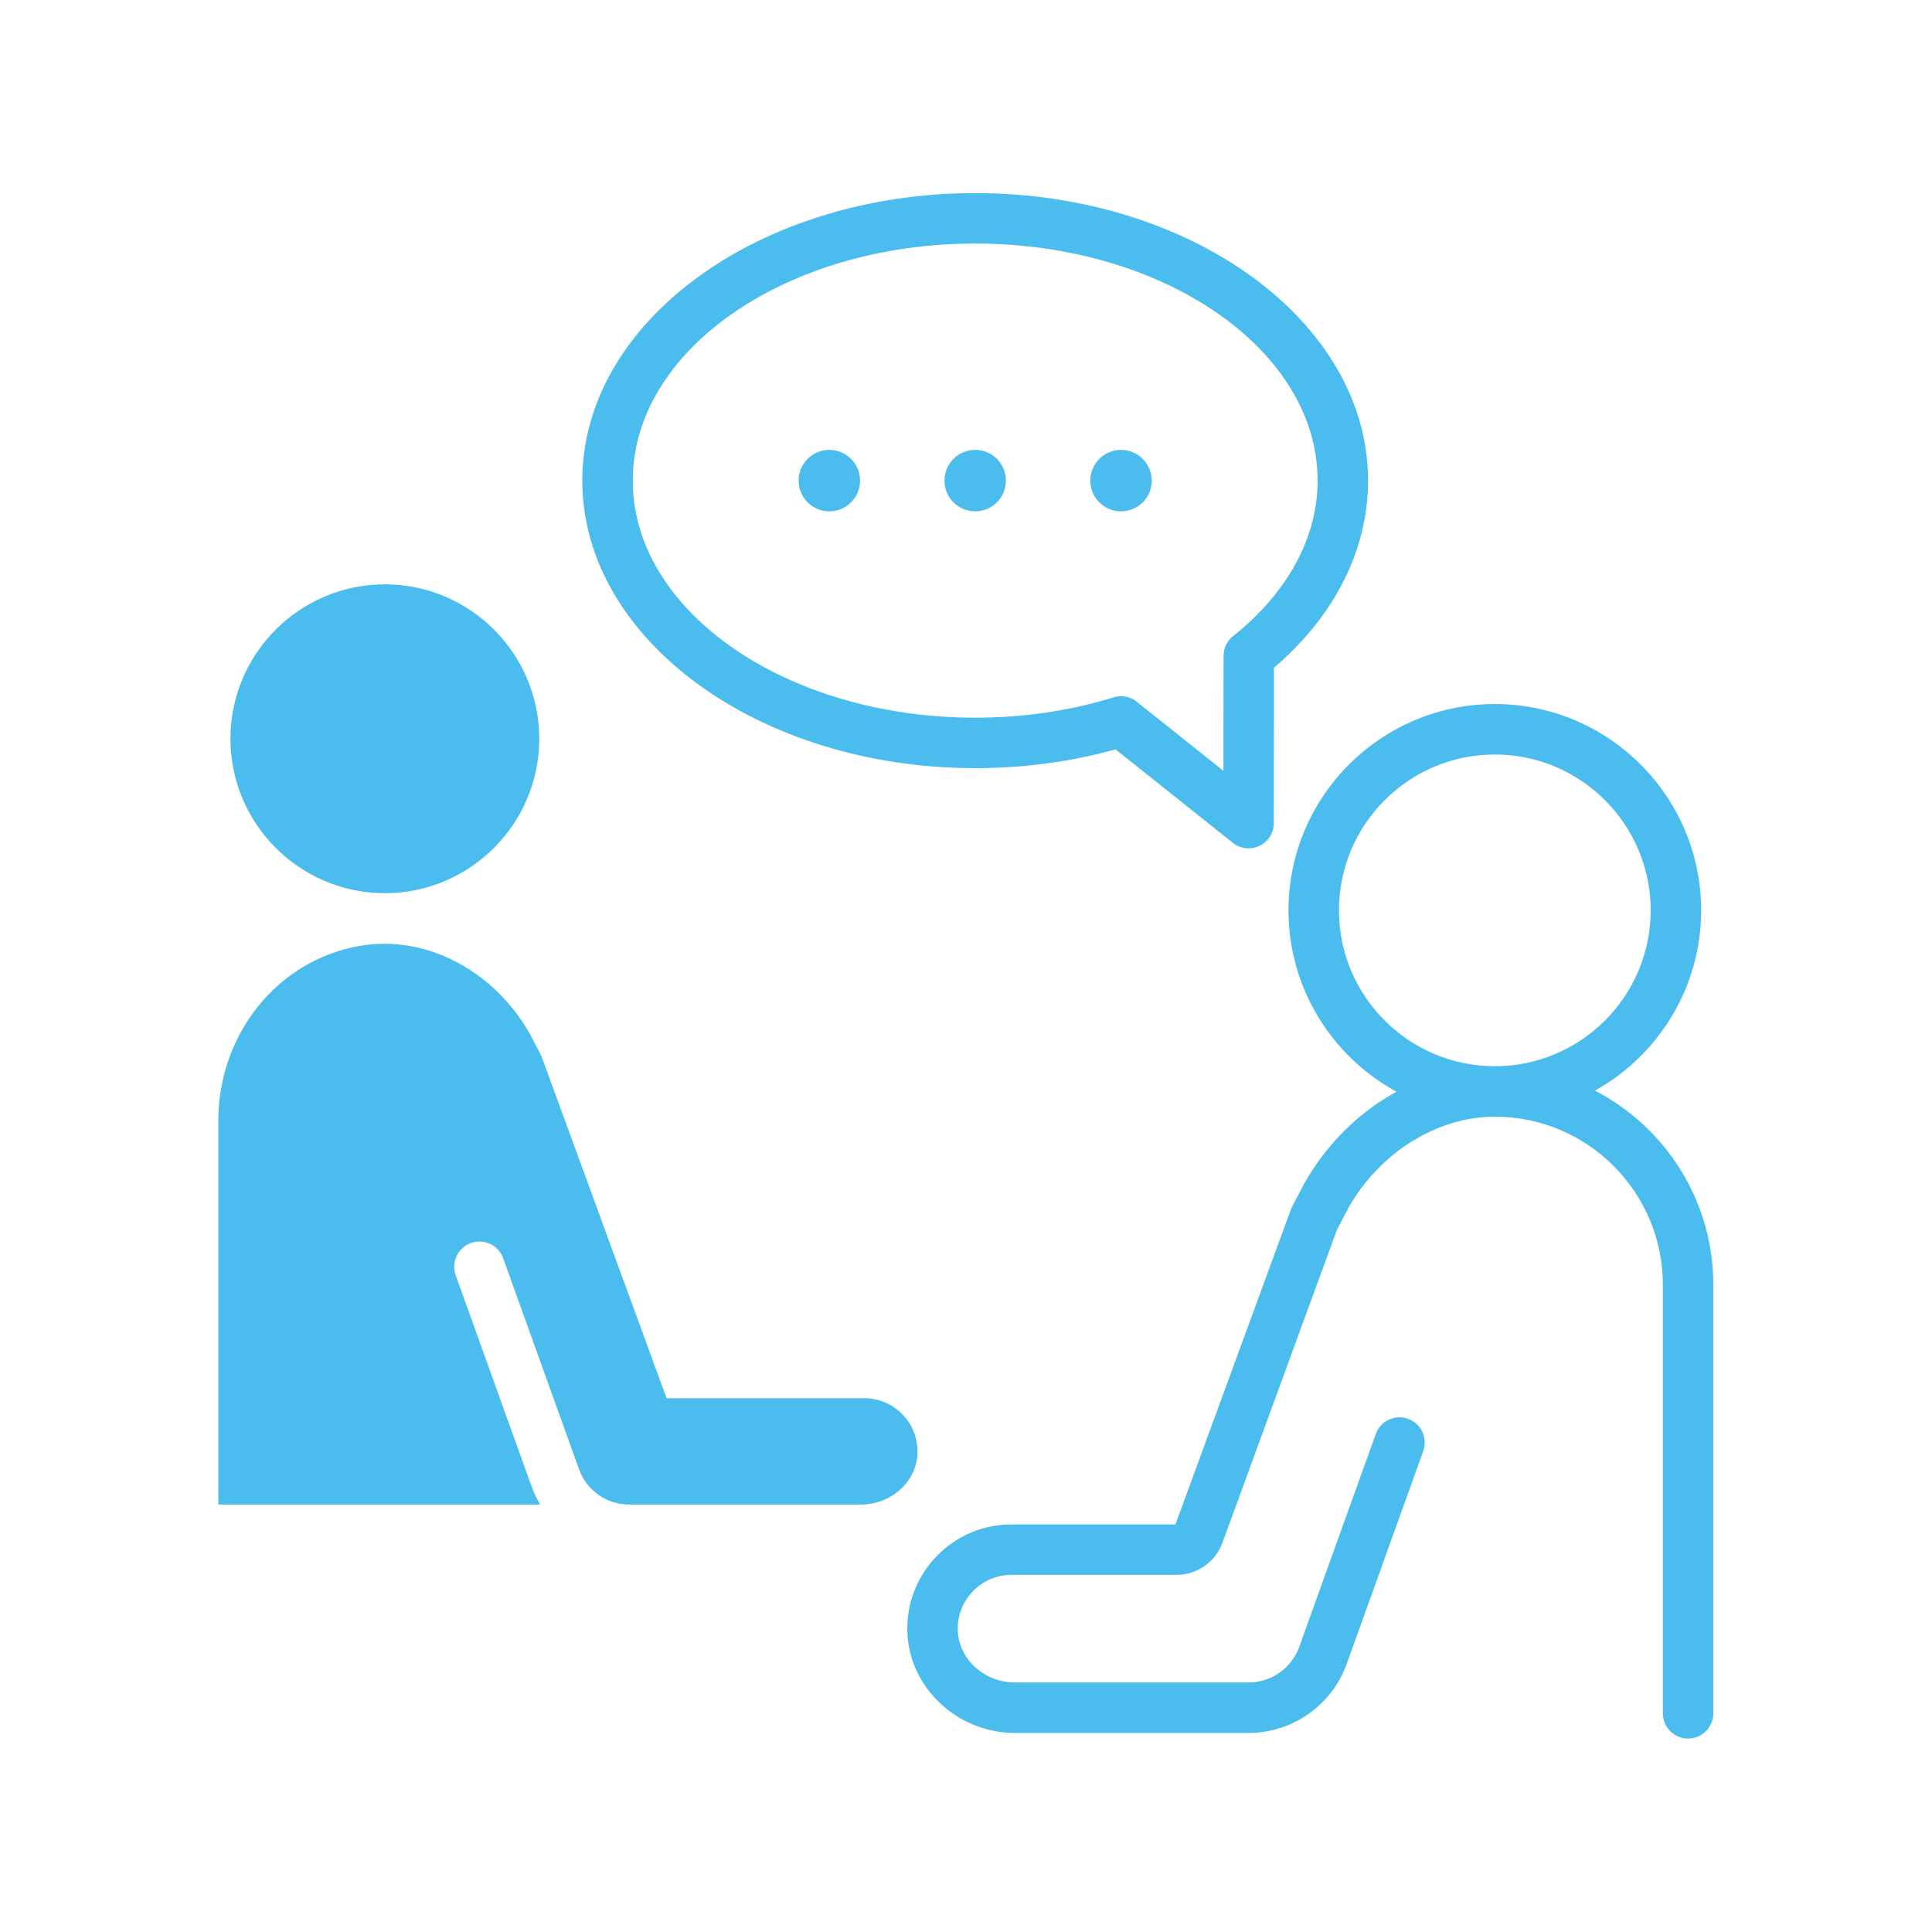
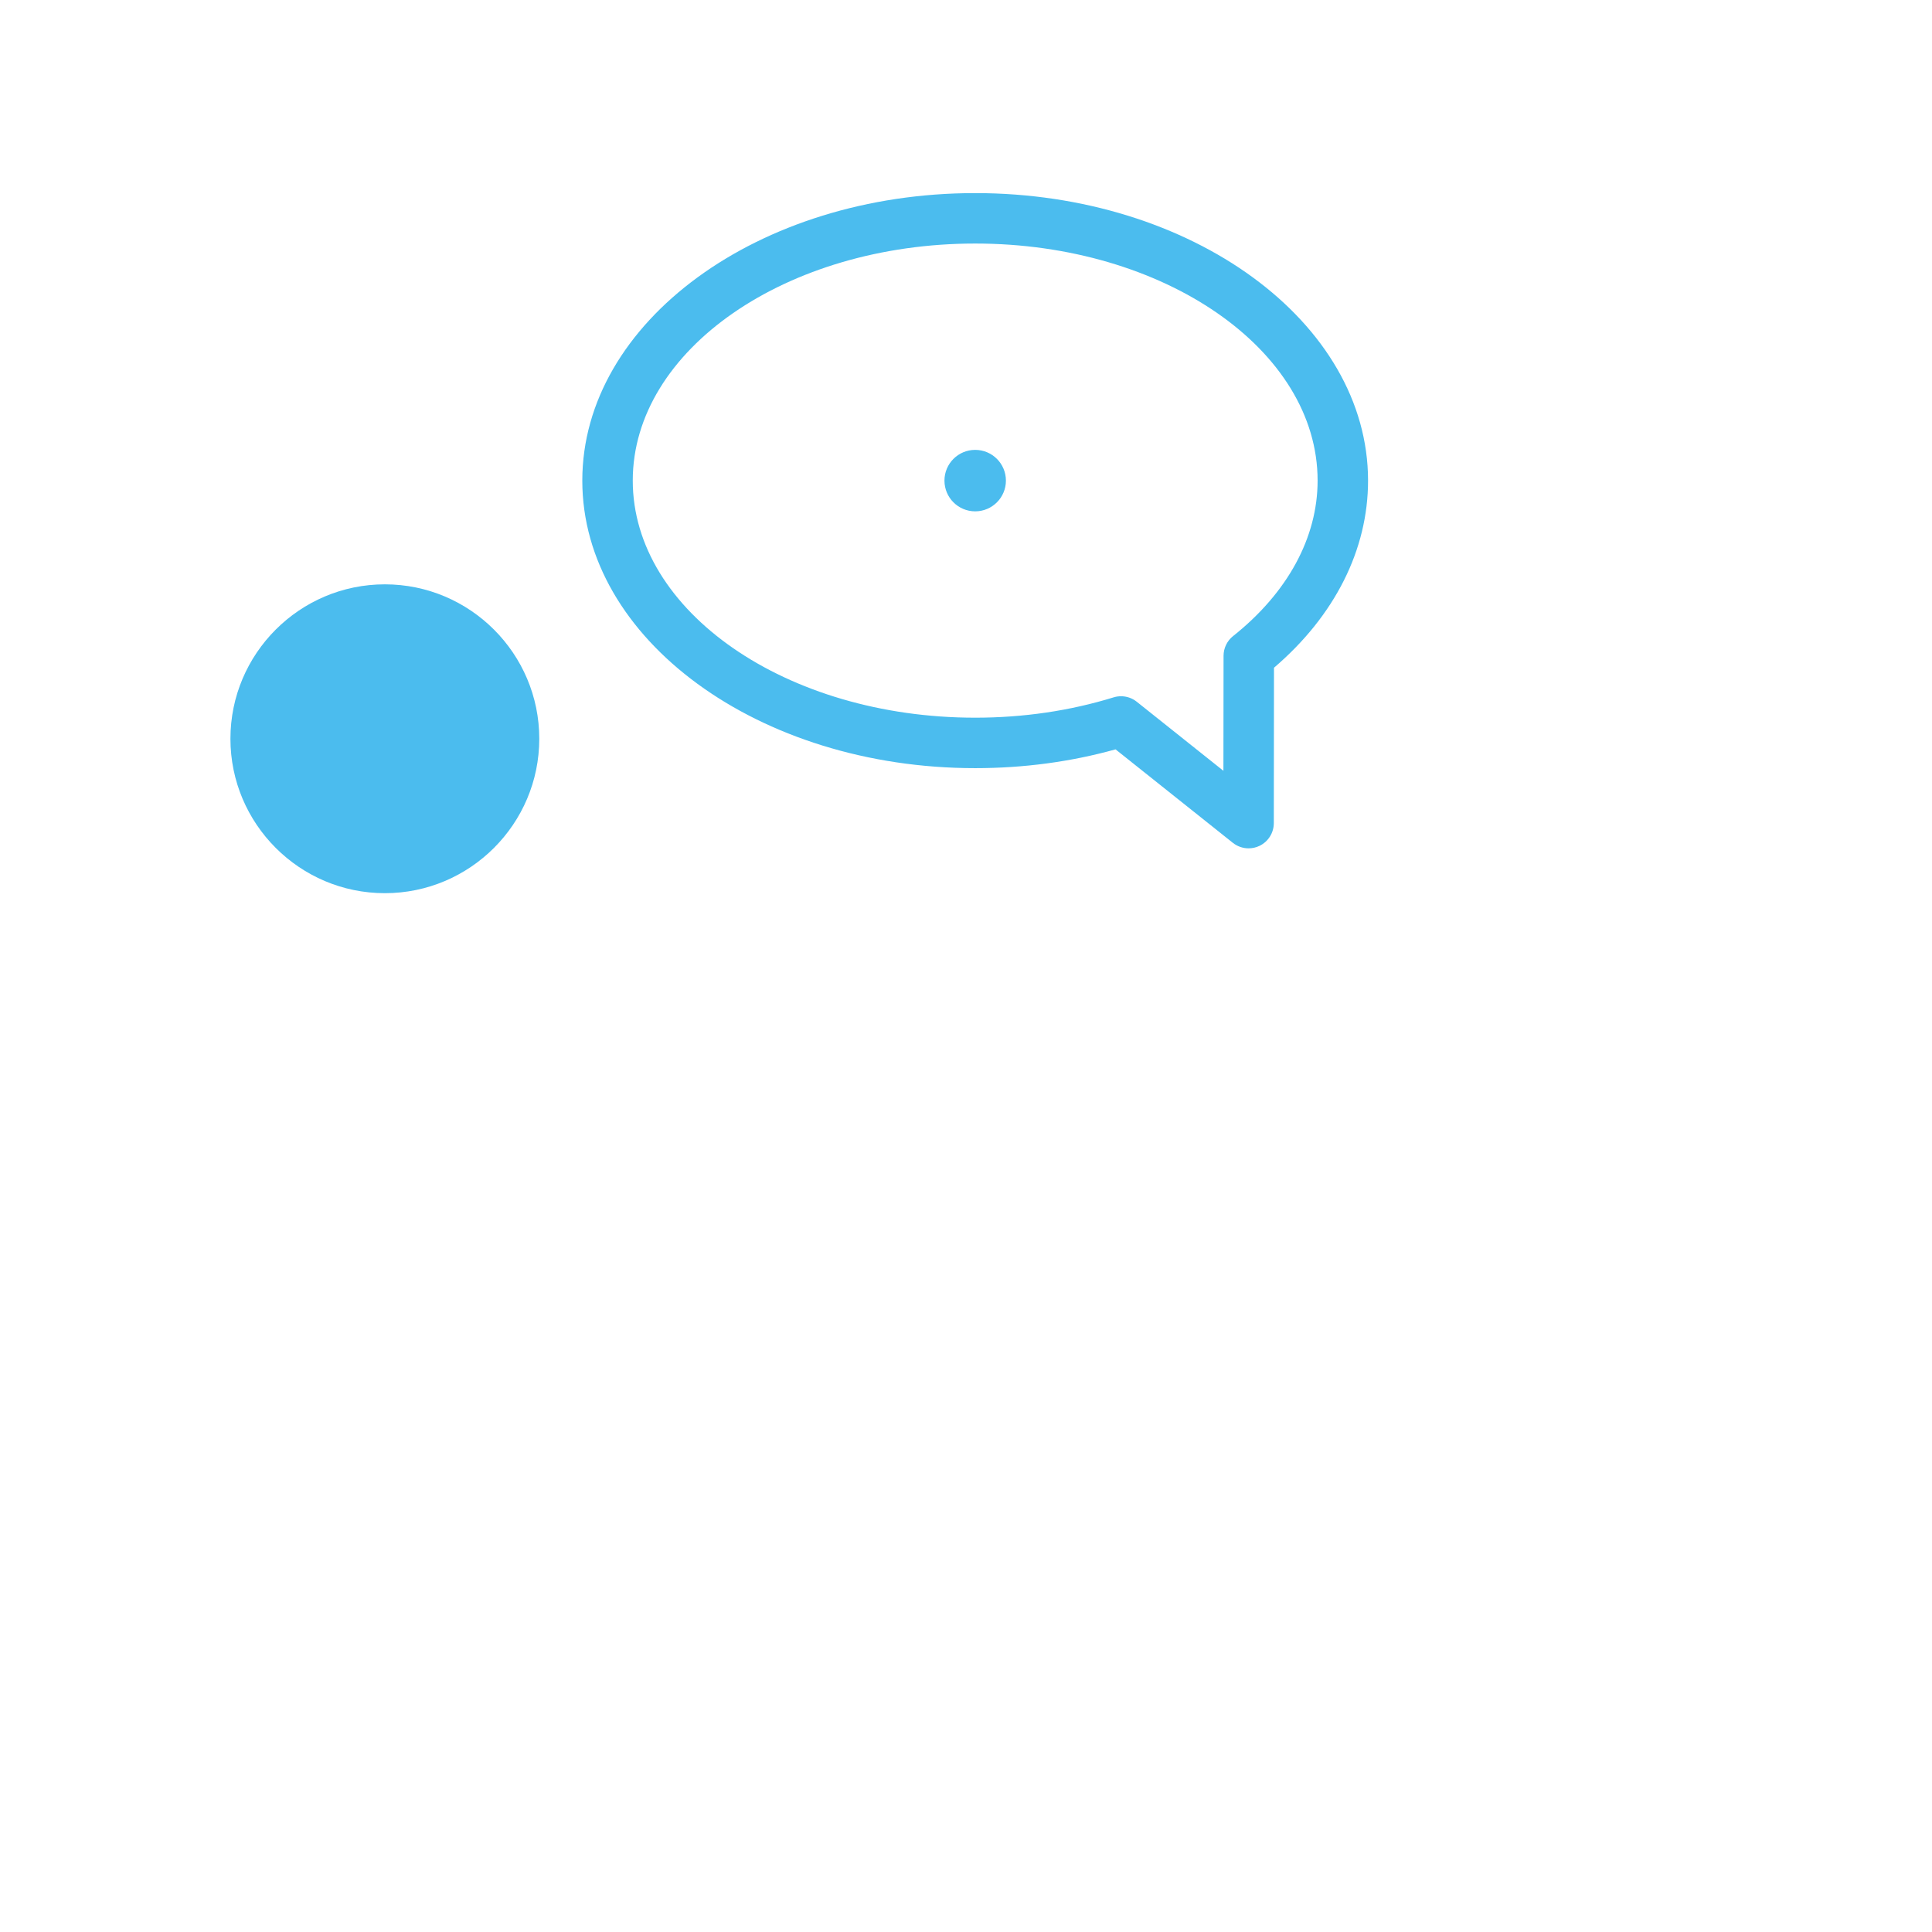
<svg xmlns="http://www.w3.org/2000/svg" width="1080" zoomAndPan="magnify" viewBox="0 0 810 810" height="1080" preserveAspectRatio="xMidYMid meet" version="1.0">
  <defs>
    <clipPath id="6d0cb7a500">
      <path d="M 380 295 L 718.875 295 L 718.875 729 L 380 729 Z M 380 295 " clip-rule="nonzero" />
    </clipPath>
    <clipPath id="4375f76ef7">
-       <path d="M 91.125 395 L 385 395 L 385 631 L 91.125 631 Z M 91.125 395 " clip-rule="nonzero" />
-     </clipPath>
+       </clipPath>
    <clipPath id="be22e1c97f">
      <path d="M 244 81 L 574 81 L 574 356 L 244 356 Z M 244 81 " clip-rule="nonzero" />
    </clipPath>
  </defs>
  <g clip-path="url(#6d0cb7a500)">
-     <path fill="#4bbcee" d="M 561.363 381.672 C 561.363 345.637 590.68 316.328 626.715 316.328 C 662.738 316.328 692.055 345.637 692.055 381.672 C 692.055 417.703 662.738 447.016 626.715 447.016 C 590.68 447.016 561.363 417.703 561.363 381.672 Z M 668.707 457.25 C 695.223 442.461 713.211 414.129 713.211 381.672 C 713.211 333.977 674.406 295.172 626.715 295.172 C 579.012 295.172 540.207 333.977 540.207 381.672 C 540.207 414.453 558.543 443.039 585.496 457.703 C 569.809 466.23 556.207 479.523 546.684 496.41 L 541.406 506.535 L 492.801 639.125 L 424.102 639.125 C 412.18 639.125 401.039 643.836 392.738 652.398 C 384.43 660.953 380.062 672.238 380.414 684.172 C 381.113 707.527 401.336 726.535 425.496 726.535 L 523.488 726.535 C 541.867 726.535 558.395 714.914 564.609 697.617 L 596.695 608.383 C 598.676 602.883 595.82 596.824 590.324 594.848 C 584.828 592.883 578.77 595.727 576.793 601.227 L 544.715 690.461 C 541.496 699.387 532.969 705.379 523.488 705.379 L 425.496 705.379 C 412.66 705.379 401.926 695.586 401.559 683.531 C 401.371 677.367 403.633 671.543 407.91 667.129 C 412.203 662.707 417.949 660.273 424.102 660.273 L 493.273 660.273 C 501.84 660.273 509.562 654.871 512.5 646.836 L 560.477 515.703 L 565.277 506.5 C 578.402 483.211 602.523 468.168 626.715 468.168 C 665.555 468.168 697.16 499.781 697.16 538.625 L 697.16 718.316 C 697.16 724.16 701.902 728.898 707.742 728.898 C 713.582 728.898 718.316 724.16 718.316 718.316 L 718.316 538.625 C 718.316 503.246 698.141 472.508 668.707 457.25 " fill-opacity="1" fill-rule="nonzero" />
-   </g>
+     </g>
  <path fill="#4bbcee" d="M 161.348 374.469 C 197.047 374.469 226.094 345.426 226.094 309.727 C 226.094 274.023 197.047 244.984 161.348 244.984 C 125.656 244.984 96.609 274.023 96.609 309.727 C 96.609 345.426 125.656 374.469 161.348 374.469 " fill-opacity="1" fill-rule="nonzero" />
  <g clip-path="url(#4375f76ef7)">
-     <path fill="#4bbcee" d="M 378.863 593.52 C 374.641 588.871 368.629 586.215 362.363 586.215 L 279.473 586.215 L 226.977 442.738 L 222.059 433.301 C 206.137 405.078 170.594 385.008 133.828 401.859 C 108.137 413.629 91.531 440.332 91.531 469.891 L 91.531 630.793 L 226.473 630.793 C 225.043 628.422 223.836 625.883 222.879 623.215 L 191.051 534.668 C 189.074 529.18 191.926 523.113 197.418 521.141 C 198.605 520.719 199.809 520.516 201 520.516 C 205.34 520.516 209.402 523.195 210.949 527.52 L 242.777 616.051 C 245.953 624.871 254.391 630.793 263.762 630.793 L 360.941 630.793 C 373.105 630.793 383.469 621.98 384.543 610.73 C 385.156 604.336 383.137 598.227 378.863 593.52 " fill-opacity="1" fill-rule="nonzero" />
-   </g>
+     </g>
  <g clip-path="url(#be22e1c97f)">
    <path fill="#4bbcee" d="M 408.852 102.105 C 488.012 102.105 552.414 146.699 552.414 201.496 C 552.414 225.375 539.828 248.527 516.98 266.676 C 514.453 268.68 512.988 271.727 512.98 274.941 L 512.922 323.164 L 476.582 294.203 C 474.688 292.691 472.355 291.902 469.992 291.902 C 468.945 291.902 467.895 292.055 466.875 292.375 C 448.547 298.023 429.027 300.895 408.852 300.895 C 329.691 300.895 265.289 256.309 265.289 201.496 C 265.289 146.699 329.691 102.105 408.852 102.105 Z M 408.852 322.051 C 429.18 322.051 448.941 319.398 467.695 314.172 L 516.887 353.367 C 518.793 354.883 521.125 355.668 523.473 355.668 C 525.039 355.668 526.605 355.328 528.062 354.625 C 531.719 352.863 534.043 349.168 534.055 345.105 L 534.125 279.949 C 559.609 258.168 573.562 230.484 573.562 201.496 C 573.562 135.031 499.68 80.957 408.852 80.957 C 318.023 80.957 244.133 135.031 244.133 201.496 C 244.133 267.969 318.023 322.051 408.852 322.051 " fill-opacity="1" fill-rule="nonzero" />
  </g>
-   <path fill="#4bbcee" d="M 347.703 214.383 C 354.82 214.383 360.586 208.613 360.586 201.496 C 360.586 194.383 354.82 188.613 347.703 188.613 C 340.59 188.613 334.82 194.383 334.82 201.496 C 334.82 208.613 340.59 214.383 347.703 214.383 " fill-opacity="1" fill-rule="nonzero" />
  <path fill="#4bbcee" d="M 408.852 214.383 C 415.965 214.383 421.734 208.613 421.734 201.496 C 421.734 194.383 415.965 188.613 408.852 188.613 C 401.734 188.613 395.969 194.383 395.969 201.496 C 395.969 208.613 401.734 214.383 408.852 214.383 " fill-opacity="1" fill-rule="nonzero" />
-   <path fill="#4bbcee" d="M 469.992 214.383 C 477.105 214.383 482.875 208.613 482.875 201.496 C 482.875 194.383 477.105 188.613 469.992 188.613 C 462.875 188.613 457.109 194.383 457.109 201.496 C 457.109 208.613 462.875 214.383 469.992 214.383 " fill-opacity="1" fill-rule="nonzero" />
</svg>